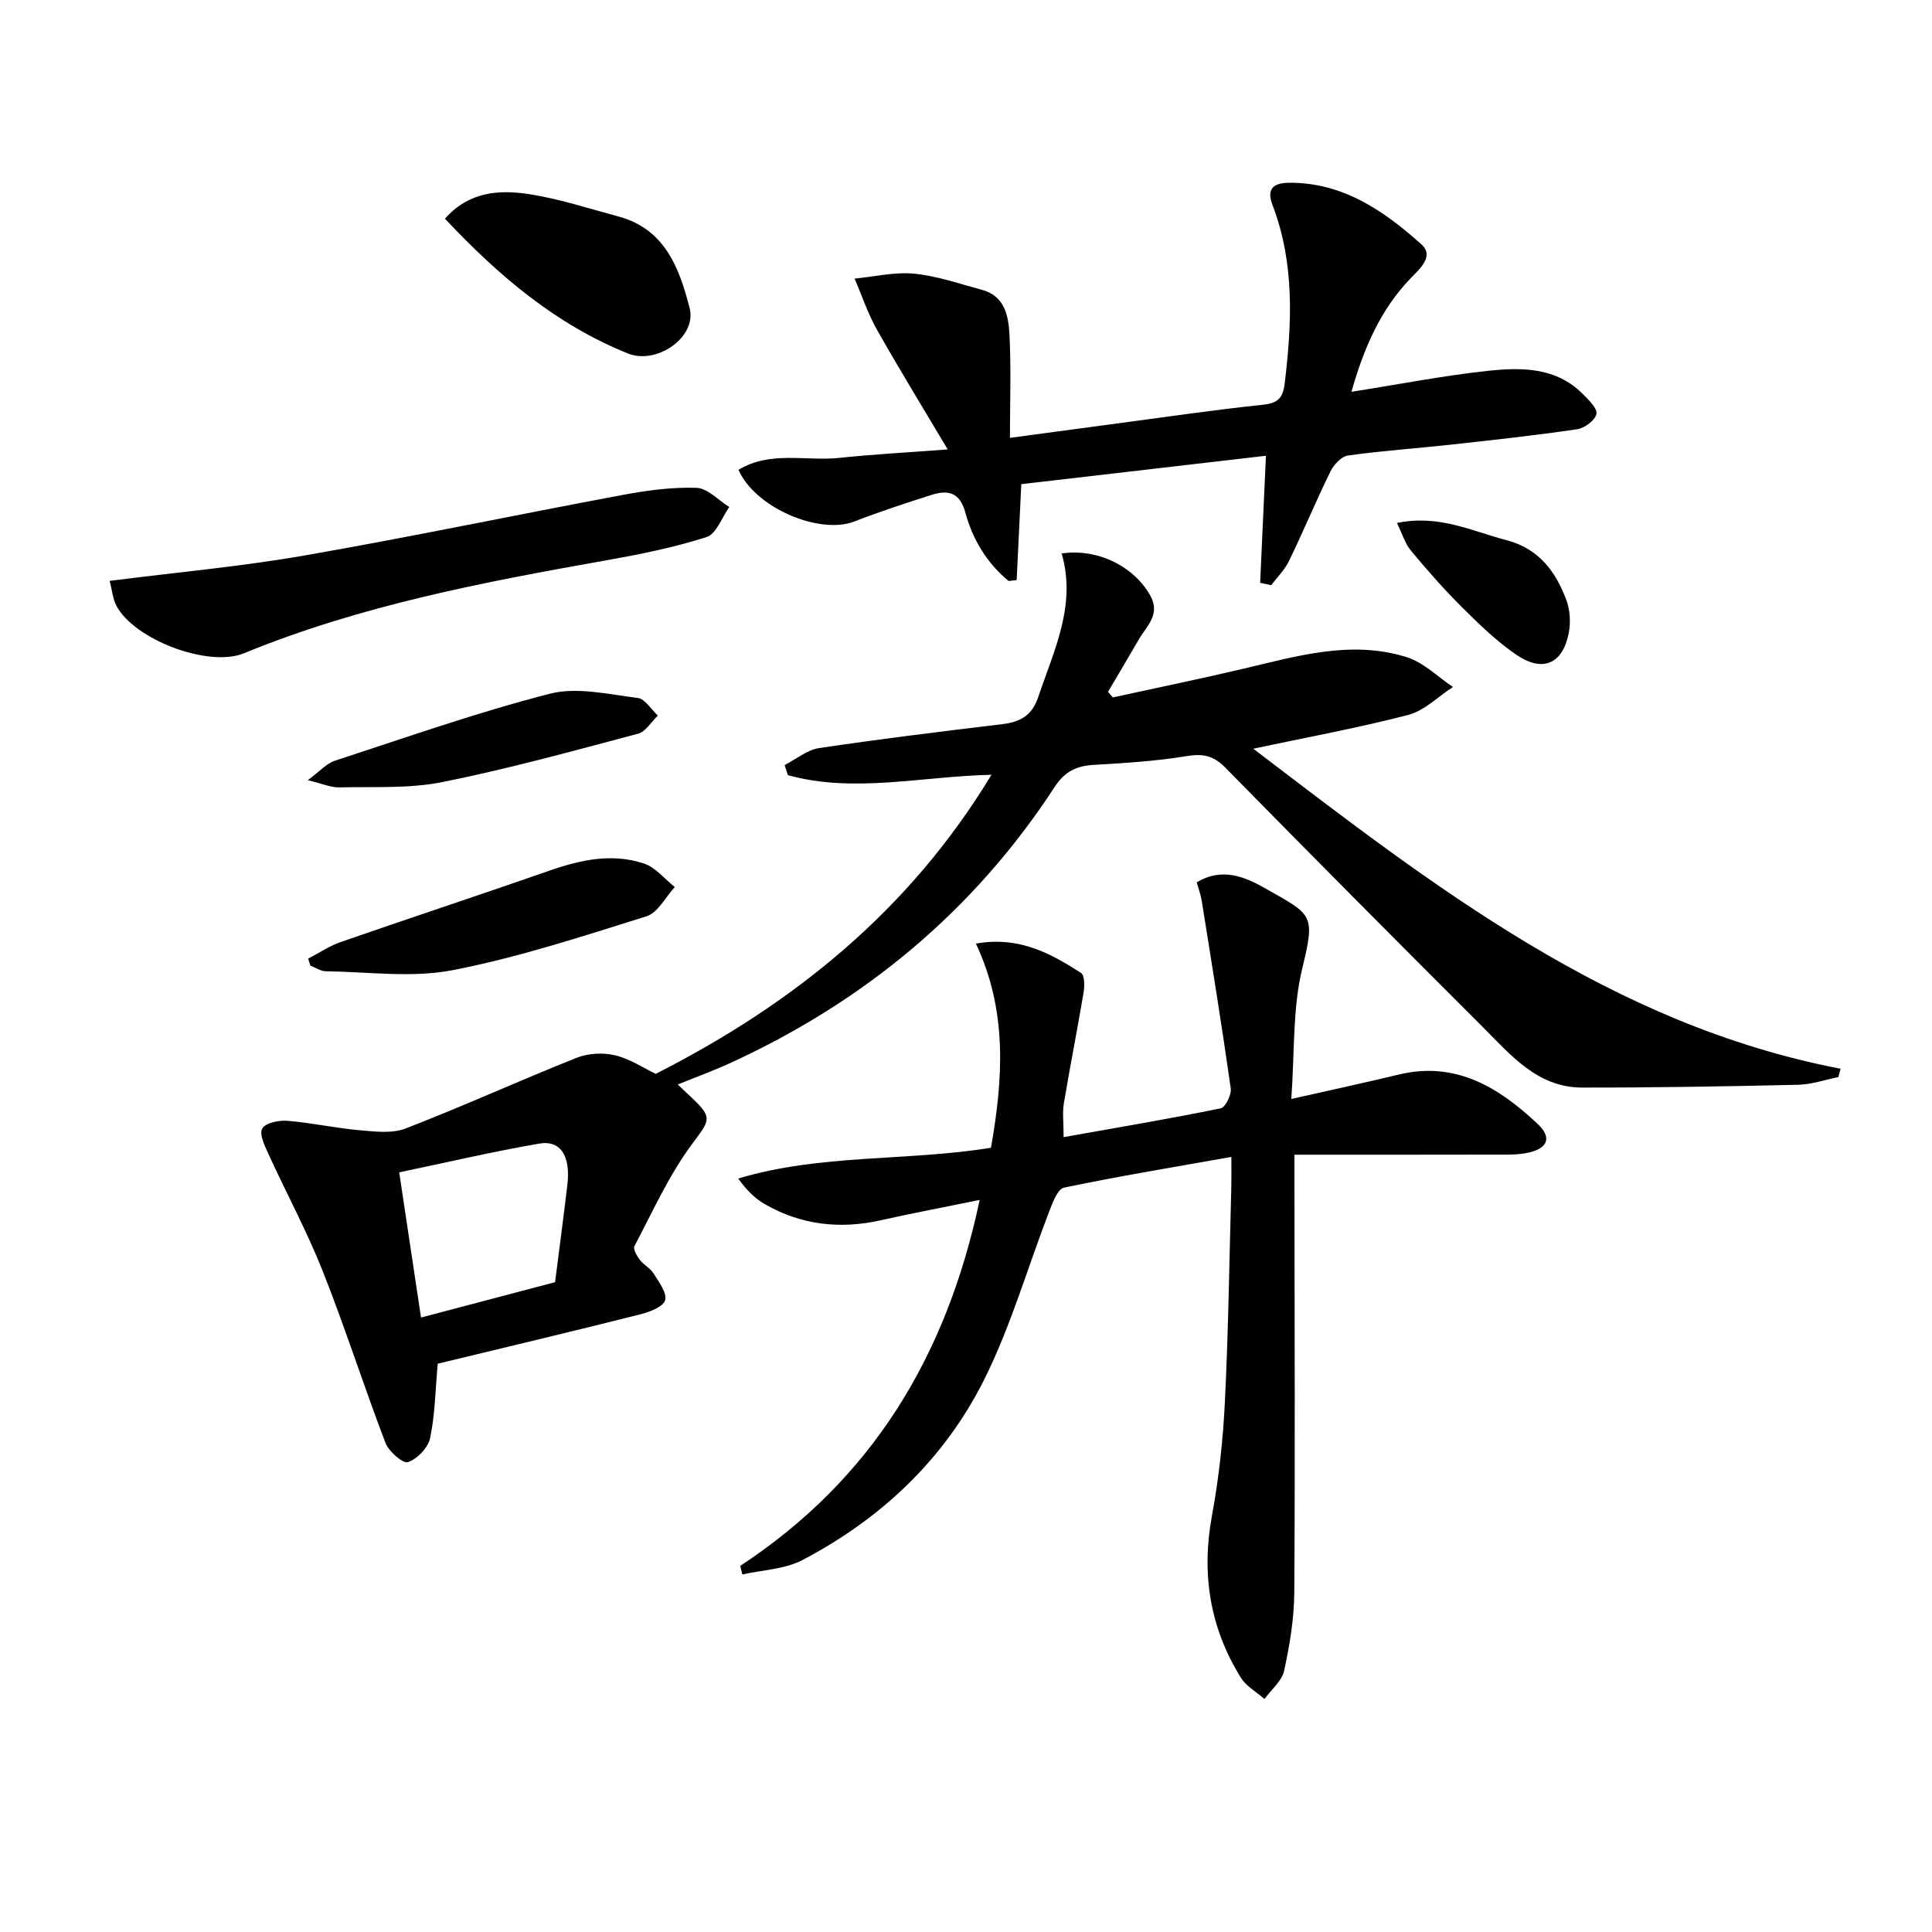
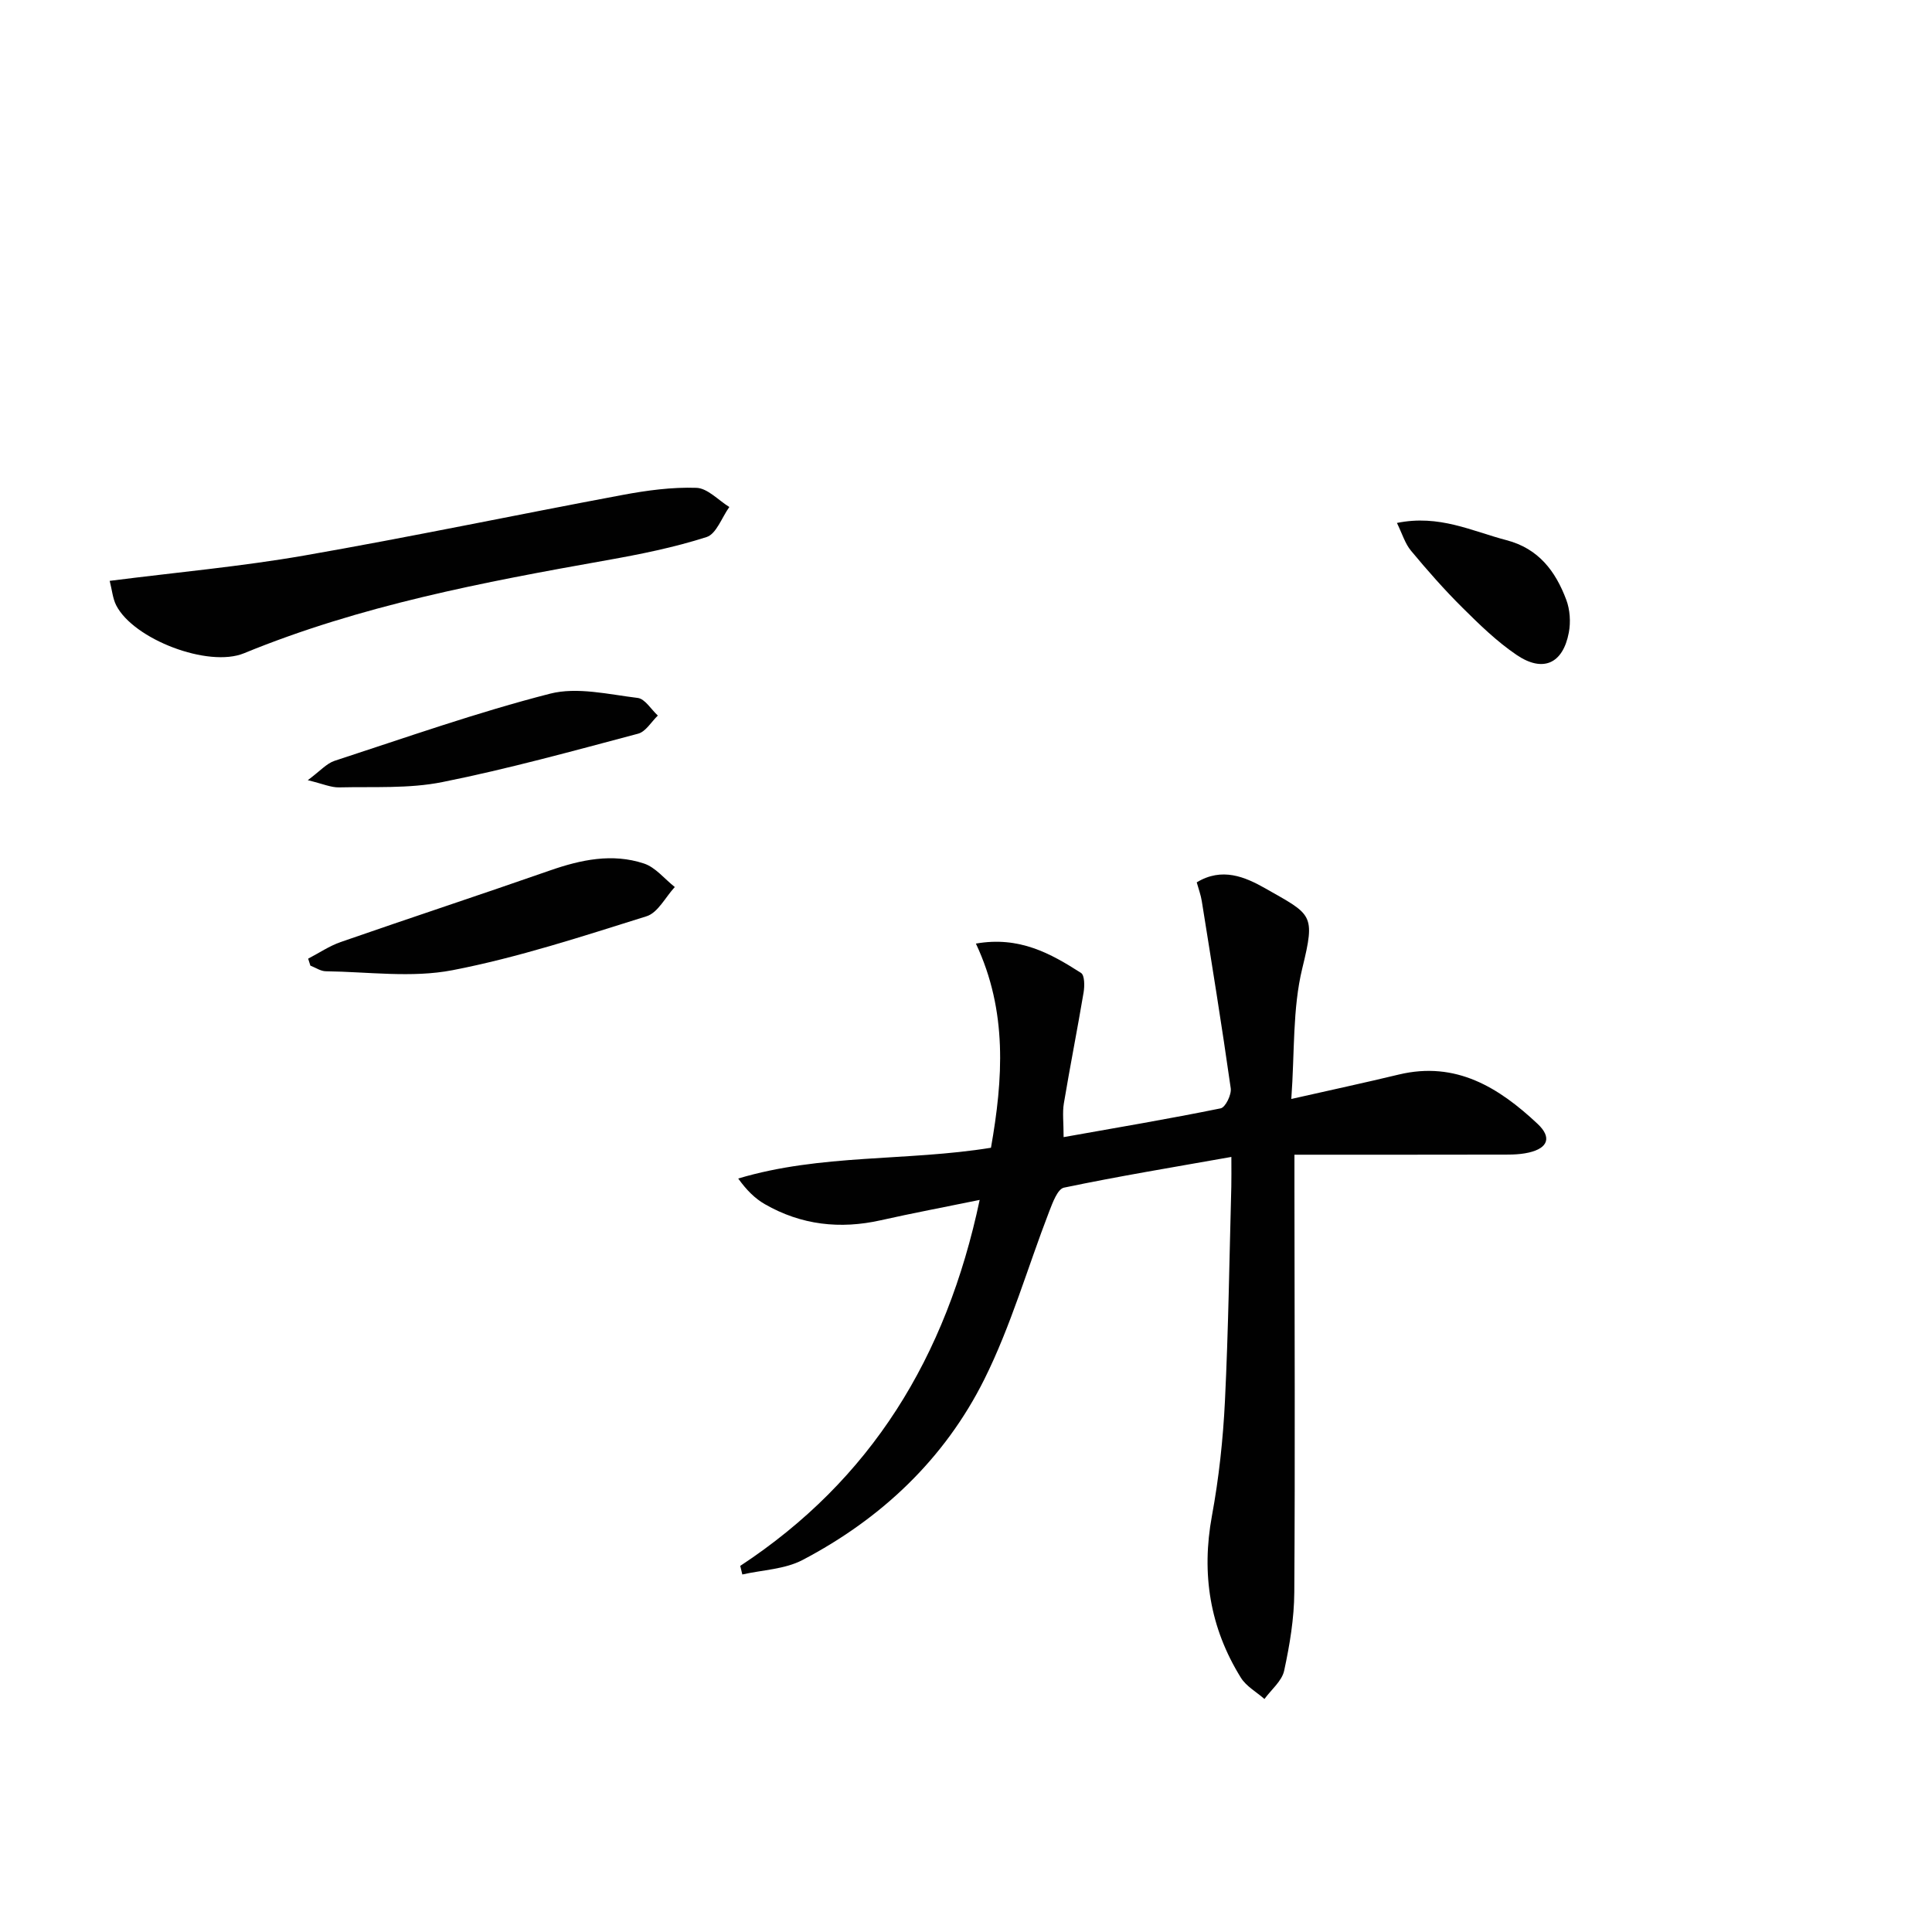
<svg xmlns="http://www.w3.org/2000/svg" enable-background="new 0 0 400 400" viewBox="0 0 400 400">
  <g fill="#010101">
-     <path d="m90.63 282.34c-.51 5.6-.56 10.62-1.59 15.43-.42 1.98-2.66 4.3-4.58 4.95-1.04.35-3.97-2.2-4.65-3.98-4.5-11.77-8.33-23.8-12.97-35.51-3.27-8.27-7.53-16.14-11.23-24.24-.78-1.71-1.98-4.17-1.32-5.33.68-1.19 3.46-1.76 5.23-1.61 4.95.4 9.85 1.5 14.8 1.94 3.21.28 6.81.75 9.66-.35 11.89-4.6 23.52-9.9 35.37-14.62 2.39-.95 5.5-1.14 8-.53 3.15.76 6.02 2.7 8.41 3.84 28.55-14.5 52.53-33.85 69.51-61.92-14.5.32-28.42 3.86-42.15.08-.22-.7-.45-1.39-.67-2.09 2.38-1.22 4.65-3.15 7.16-3.52 12.65-1.89 25.34-3.44 38.04-4.97 3.64-.44 6.04-1.84 7.28-5.53 3.27-9.71 7.99-19.11 4.87-29.79 7.49-1.12 15.11 2.75 18.41 8.83 2.08 3.84-.83 6.2-2.42 8.95-2.09 3.64-4.26 7.25-6.39 10.87.33.38.67.77 1 1.15 9.01-1.97 18.05-3.82 27.03-5.94 11.17-2.63 22.36-5.99 33.82-2.39 3.49 1.09 6.4 4.06 9.57 6.17-3.07 1.98-5.89 4.9-9.25 5.78-10.35 2.7-20.91 4.62-32.09 7 37.27 28.42 73.94 57.1 121.6 66.26-.16.58-.31 1.15-.47 1.73-2.77.55-5.52 1.53-8.3 1.59-14.93.34-29.86.6-44.78.58-9.3-.02-14.82-6.84-20.67-12.67-17.81-17.77-35.54-35.62-53.17-53.57-2.39-2.43-4.55-2.95-7.9-2.4-6.38 1.05-12.88 1.46-19.34 1.83-3.58.21-6 1.36-8.08 4.55-16.72 25.65-39.38 44.42-67.13 57.16-3.45 1.58-7.02 2.88-10.91 4.46 1.1 1.05 2.01 1.93 2.94 2.79 4.46 4.19 3.6 4.69-.03 9.6-4.77 6.44-8.11 13.94-11.89 21.08-.32.6.52 2.05 1.14 2.86.79 1.05 2.15 1.7 2.82 2.79 1.09 1.76 2.82 4.02 2.4 5.54-.38 1.36-3.2 2.44-5.12 2.92-13.94 3.52-27.97 6.85-41.96 10.23zm-3.46-9.56c9.58-2.53 18.64-4.91 27.75-7.32.89-6.96 1.76-13.52 2.54-20.09.72-5.98-1.35-9.37-5.82-8.6-9.56 1.65-19.02 3.87-28.99 5.95 1.58 10.5 3.02 20.1 4.52 30.06z" />
    <path d="m153.26 324.2c27.05-17.8 42.66-43.1 49.57-75.77-7.36 1.51-13.93 2.74-20.46 4.21-8.46 1.9-16.5.99-24.02-3.33-2.05-1.18-3.79-2.91-5.51-5.31 17.13-5.13 34.87-3.54 52.33-6.37 2.49-14.18 3.48-28.23-3.12-42.27 8.99-1.58 15.49 2.05 21.77 6.08.75.48.75 2.7.53 4.02-1.29 7.68-2.81 15.31-4.09 22.99-.32 1.91-.05 3.91-.05 6.98 11.14-1.98 21.86-3.79 32.52-5.96.98-.2 2.27-2.83 2.08-4.15-1.83-12.94-3.93-25.84-5.99-38.74-.2-1.28-.67-2.52-1.05-3.9 5.23-3.17 9.98-1.15 14.22 1.26 9.65 5.49 10.4 5.22 7.64 16.52-2.05 8.4-1.57 17.42-2.28 27.07 8.18-1.85 15.25-3.37 22.27-5.06 11.81-2.83 20.7 2.68 28.72 10.21 2.96 2.78 2.19 5.01-1.79 5.94-2.23.52-4.62.43-6.94.43-13.62.03-27.24.02-41.61.02v7.12c.02 27.82.15 55.65-.03 83.47-.03 5.43-.95 10.92-2.1 16.24-.47 2.15-2.67 3.92-4.08 5.86-1.65-1.46-3.77-2.62-4.88-4.41-6.42-10.34-8.21-21.49-5.99-33.53 1.44-7.81 2.3-15.79 2.69-23.73.72-14.79.92-29.61 1.32-44.42.04-1.64.01-3.28.01-6.14-12 2.13-23.38 4-34.66 6.36-1.32.28-2.35 3.12-3.06 4.95-4.47 11.58-7.91 23.67-13.42 34.72-8.22 16.49-21.32 28.87-37.66 37.43-3.67 1.92-8.27 2.04-12.45 2.99-.15-.58-.29-1.18-.43-1.78z" />
-     <path d="m260.9 120.66c.39-8.49.77-16.97 1.2-26.3-16.88 1.96-33.72 3.91-50.65 5.88-.33 6.92-.65 13.39-.96 19.86-.56.06-1.11.13-1.67.19-4.5-3.71-7.45-8.61-8.96-14.19-1.15-4.23-3.63-4.71-7.02-3.63-5.36 1.71-10.72 3.46-15.96 5.5-7.22 2.8-20.56-2.84-23.98-10.7 6.58-4 13.94-1.74 20.86-2.47 6.9-.73 13.83-1.1 22.45-1.75-5.2-8.76-10.09-16.72-14.68-24.85-1.87-3.32-3.08-7-4.6-10.52 4.11-.39 8.29-1.41 12.32-1.02 4.74.46 9.37 2.09 14.01 3.33 4.86 1.3 5.55 5.53 5.75 9.47.34 6.78.09 13.59.09 21.19 7.96-1.07 15.1-2.03 22.23-2.98 10.04-1.33 20.06-2.82 30.13-3.87 3.16-.33 4.16-1.41 4.53-4.46 1.5-12.48 2.07-24.84-2.53-36.89-1.28-3.35.14-4.58 3.45-4.61 11.12-.08 19.58 5.8 27.33 12.7 2.78 2.47-.22 5.04-2.16 7.05-6.39 6.62-9.78 14.74-12.28 23.53 9.73-1.53 18.94-3.34 28.24-4.34 6.95-.75 14.12-.78 19.66 4.79 1.21 1.22 3.07 3.01 2.82 4.15-.29 1.32-2.46 2.93-4 3.15-8.68 1.28-17.41 2.23-26.13 3.19-7.1.78-14.24 1.26-21.31 2.25-1.36.19-2.94 1.9-3.62 3.3-3 6.1-5.61 12.39-8.57 18.51-.89 1.84-2.45 3.37-3.7 5.04-.76-.18-1.53-.34-2.29-.5z" />
    <path d="m22.71 120.26c13.97-1.78 27.21-2.97 40.26-5.24 22.04-3.84 43.95-8.44 65.94-12.55 5.03-.94 10.21-1.64 15.28-1.47 2.31.08 4.54 2.57 6.81 3.97-1.55 2.15-2.69 5.58-4.71 6.22-6.73 2.16-13.74 3.57-20.73 4.81-25.5 4.53-50.91 9.34-75.04 19.25-7.4 3.04-22.89-2.89-26.47-9.94-.71-1.41-.85-3.12-1.34-5.05z" />
-     <path d="m92.12 45.28c5.02-5.69 11.37-6.05 17.64-5.05 6.18.98 12.21 2.96 18.28 4.59 9.66 2.59 12.64 10.76 14.74 18.97 1.53 6-6.78 11.8-12.78 9.39-14.83-5.96-26.69-15.99-37.88-27.9z" />
    <path d="m63.8 198.48c2.24-1.16 4.37-2.62 6.73-3.44 14.41-5.01 28.9-9.78 43.31-14.81 6.42-2.24 12.92-3.62 19.48-1.45 2.4.79 4.27 3.2 6.39 4.87-1.93 2.08-3.49 5.31-5.84 6.05-13.27 4.15-26.58 8.54-40.19 11.17-8.44 1.63-17.46.33-26.22.22-1.07-.01-2.14-.76-3.2-1.17-.16-.49-.31-.97-.46-1.44z" />
    <path d="m63.72 161.53c2.54-1.88 3.88-3.46 5.55-4.01 14.81-4.83 29.54-10.04 44.61-13.9 5.63-1.44 12.12.15 18.15.88 1.51.18 2.78 2.38 4.17 3.65-1.35 1.29-2.5 3.33-4.08 3.75-13.45 3.57-26.9 7.29-40.53 10.02-6.92 1.39-14.23.93-21.37 1.1-1.69.04-3.39-.74-6.5-1.49z" />
    <path d="m289.22 108.27c8.76-1.79 15.55 1.71 22.66 3.56 6.68 1.74 10.18 6.44 12.4 12.35.77 2.05.94 4.61.53 6.78-1.22 6.46-5.35 8.34-10.82 4.63-4.07-2.76-7.68-6.27-11.19-9.76-3.76-3.73-7.27-7.72-10.66-11.8-1.24-1.48-1.82-3.51-2.92-5.76z" />
  </g>
</svg>